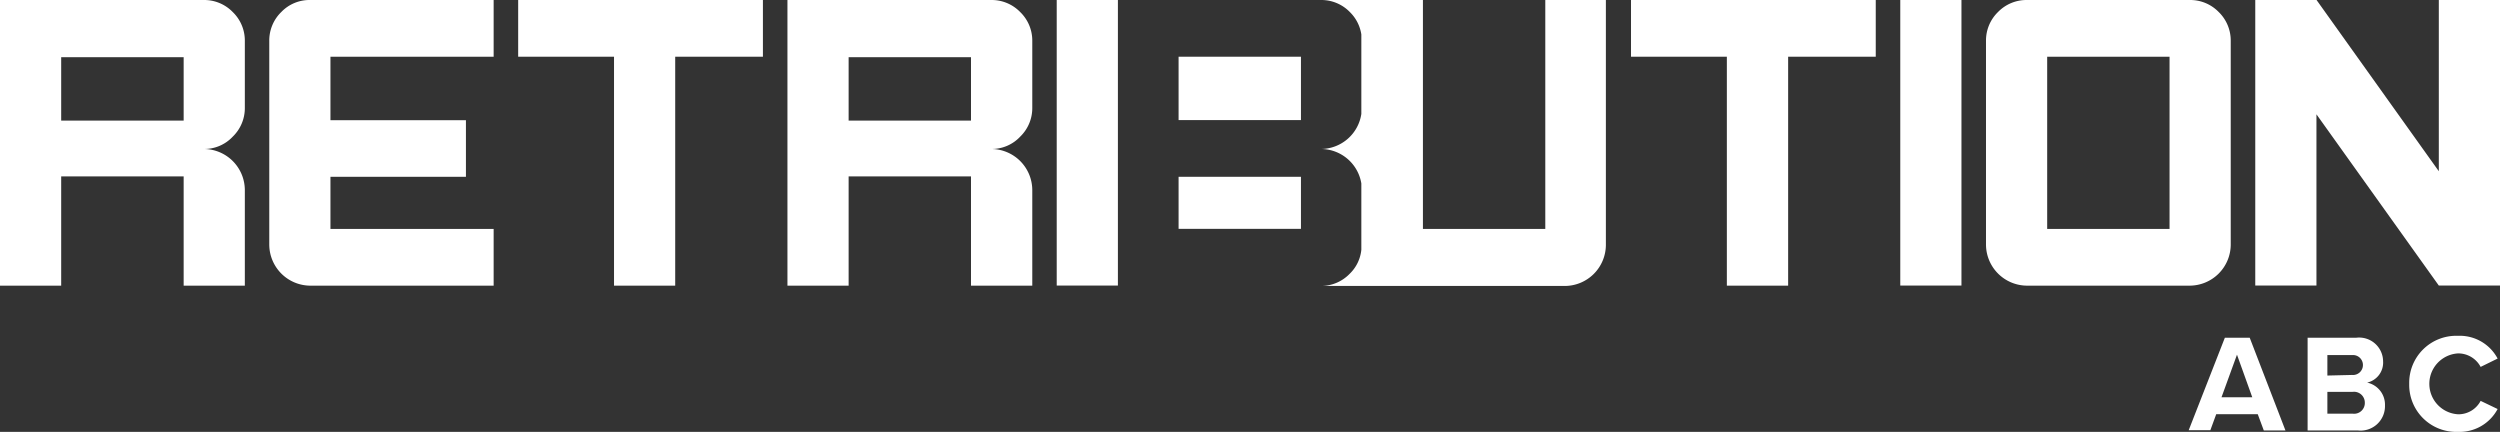
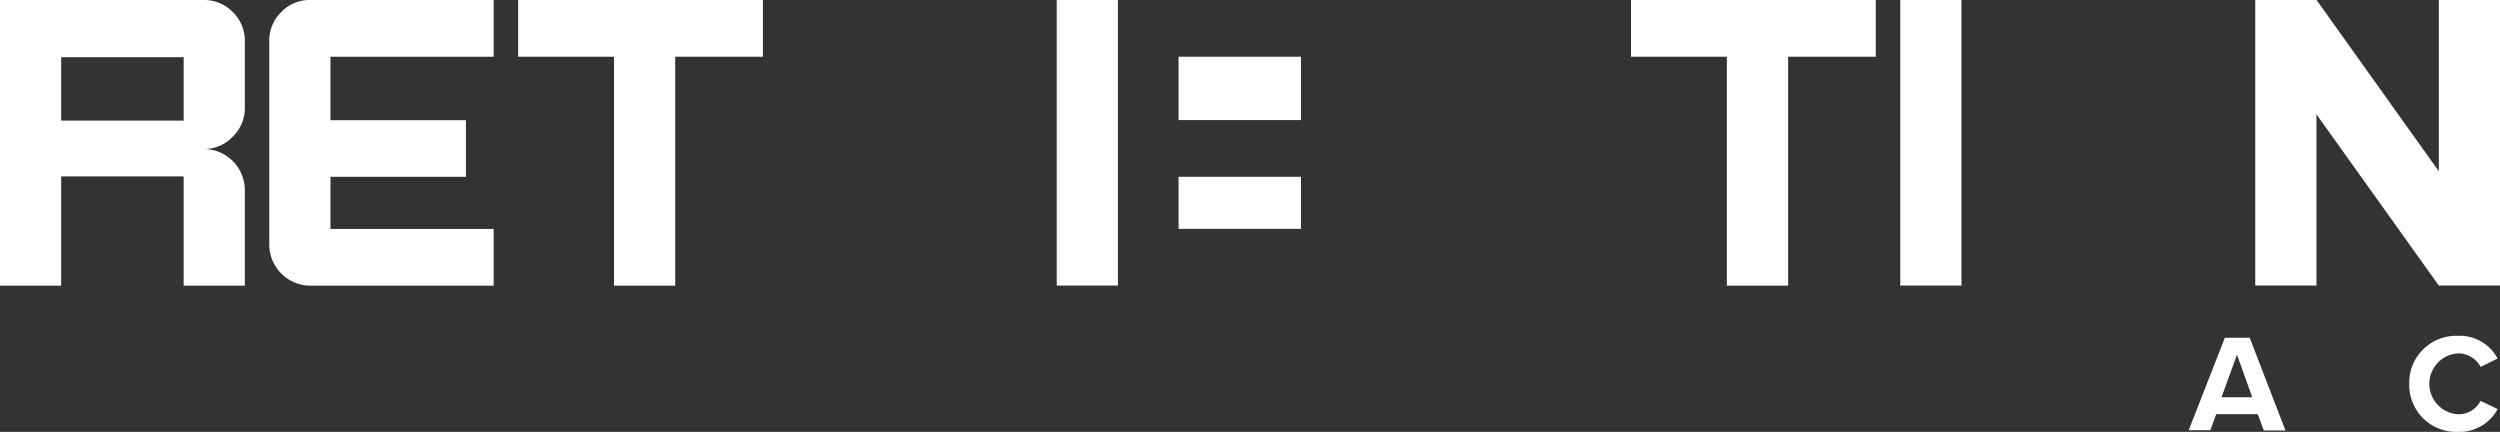
<svg xmlns="http://www.w3.org/2000/svg" viewBox="0 0 251.7 43.48">
  <rect x="0" y="0" width="251.7" height="43.48" fill="#333333" stroke="none" />
  <defs>
    <style>.cls-1{fill:none;}.cls-2{clip-path:url(#clip-path);}.cls-3{fill:#fff;}</style>
    <clipPath id="clip-path">
      <rect class="cls-1" width="269.45" height="49.46" />
    </clipPath>
  </defs>
  <title>Retribution abc</title>
  <g id="Layer_2" data-name="Layer 2">
    <g id="Layer_1-2" data-name="Layer 1">
      <g class="cls-2">
        <path class="cls-3" d="M24.65,28.76H18.49v-11H6.16v11H0V0H20.54a4,4,0,0,1,2.89,1.21,4,4,0,0,1,1.22,2.9v6.75a4,4,0,0,1-1.22,2.9A3.92,3.92,0,0,1,20.54,15a4.15,4.15,0,0,1,4.11,4.11Zm-6.16-23H6.16v6.38H18.49Z" />
        <path class="cls-3" d="M49.7,28.76H31.22a4.15,4.15,0,0,1-4.11-4.11V4.11a4,4,0,0,1,1.21-2.9A3.94,3.94,0,0,1,31.22,0H49.7V5.71H33.27V12.1H46.91v5.7H33.27v5.25H49.7Z" />
      </g>
      <polygon class="cls-3" points="52.17 0 52.17 5.71 61.82 5.71 61.82 28.76 67.98 28.76 67.98 5.71 76.81 5.71 76.81 0 52.17 0" />
      <g class="cls-2">
-         <path class="cls-3" d="M103.93,28.76H97.76v-11H85.44v11H79.28V0H99.82a4,4,0,0,1,2.89,1.21,4,4,0,0,1,1.22,2.9v6.75a4,4,0,0,1-1.22,2.9A3.92,3.92,0,0,1,99.82,15a4.15,4.15,0,0,1,4.11,4.11Zm-6.17-23H85.44v6.38H97.76Z" />
-       </g>
+         </g>
      <rect class="cls-3" x="106.39" width="6.16" height="28.75" />
      <rect class="cls-3" x="118.66" y="17.8" width="12.32" height="5.24" />
      <rect class="cls-3" x="118.66" y="5.71" width="12.32" height="6.38" />
      <polygon class="cls-3" points="164.21 0 164.21 5.71 173.86 5.71 173.86 28.76 180.03 28.76 180.03 5.71 188.85 5.71 188.85 0 164.21 0" />
      <rect class="cls-3" x="191.32" width="6.16" height="28.75" />
      <g class="cls-2">
-         <path class="cls-3" d="M224.59,24.65a4.15,4.15,0,0,1-4.1,4.11H204.05a4.15,4.15,0,0,1-4.1-4.11V4.11a4,4,0,0,1,1.21-2.9A4,4,0,0,1,204.05,0h16.44a4,4,0,0,1,2.89,1.21,4,4,0,0,1,1.21,2.9ZM218.43,5.71H206.11V23.05h12.32Z" />
-       </g>
+         </g>
      <polygon class="cls-3" points="245.54 0 245.54 17.24 233.23 0 227.06 0 227.06 28.75 233.22 28.75 233.22 11.51 245.54 28.75 251.7 28.75 251.7 0 245.54 0" />
      <g class="cls-2">
-         <path class="cls-3" d="M155.58,0V23.05H143.26V0H133a4,4,0,0,1,2.9,1.21,4,4,0,0,1,1.16,2.26v8A4.14,4.14,0,0,1,133,15a4.14,4.14,0,0,1,4.06,3.47v6.21c0,.15,0,.31,0,.46a3.89,3.89,0,0,1-1.18,2.43,4,4,0,0,1-2.9,1.22h24.6a4.15,4.15,0,0,0,4.1-4.11V0Z" />
        <path class="cls-3" d="M227.31,41.7h-4.18l-.59,1.61h-2.18L224,34h2.5l3.6,9.34h-2.18ZM223.66,40h3.1l-1.54-4.29Z" />
-         <path class="cls-3" d="M232.33,34h4.92a2.41,2.41,0,0,1,2.68,2.38,2.06,2.06,0,0,1-1.61,2.14,2.27,2.27,0,0,1,1.8,2.3,2.46,2.46,0,0,1-2.72,2.52h-5.07Zm4.48,3.75a1,1,0,0,0,1.09-1,1,1,0,0,0-1.09-1h-2.49v2.06Zm.07,3.9a1.08,1.08,0,0,0,1.21-1.11,1.09,1.09,0,0,0-1.21-1.09h-2.56v2.2Z" />
        <path class="cls-3" d="M242.56,38.65a4.73,4.73,0,0,1,4.9-4.84,4.31,4.31,0,0,1,4,2.29l-1.71.84a2.55,2.55,0,0,0-2.27-1.36,3.07,3.07,0,0,0,0,6.13,2.52,2.52,0,0,0,2.27-1.35l1.71.82a4.34,4.34,0,0,1-4,2.3A4.73,4.73,0,0,1,242.56,38.65Z" />
      </g>
    </g>
  </g>
</svg>